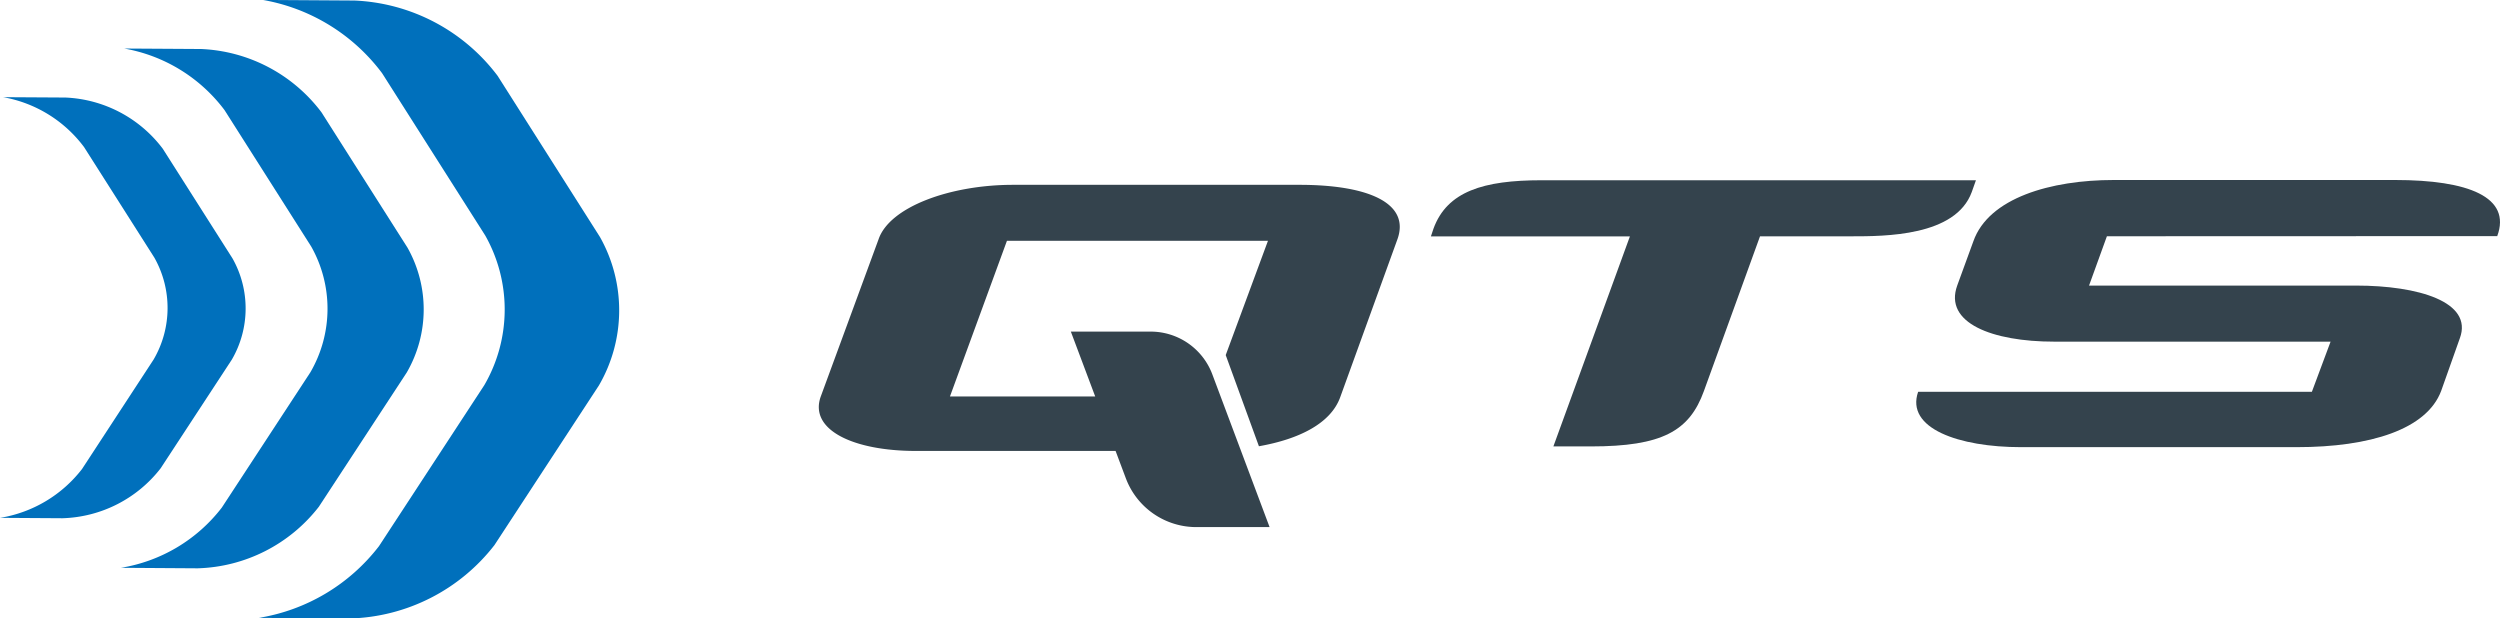
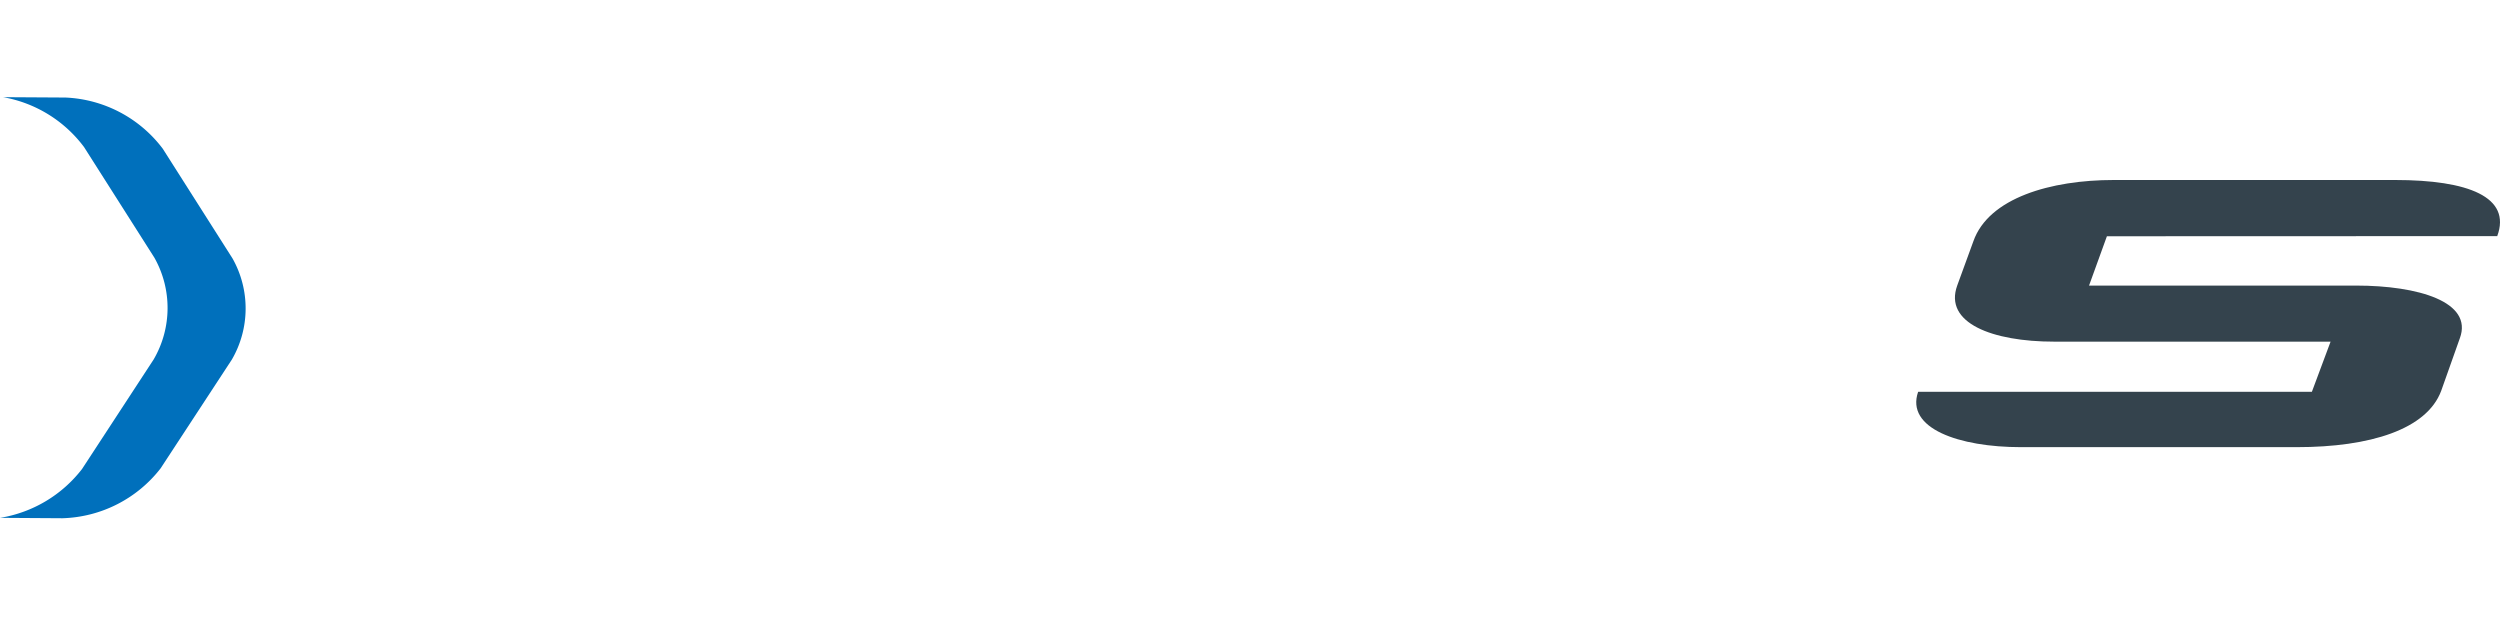
<svg xmlns="http://www.w3.org/2000/svg" width="112.93" height="27.937" viewBox="0 0 112.93 27.937">
  <g id="Group_226" data-name="Group 226" transform="translate(-1060 -272)">
    <g id="Group_227" data-name="Group 227" transform="translate(1060 272)">
-       <path id="Path_156" data-name="Path 156" d="M450.111,271.652c-.73,2-3.918,2-5.455,2h-4.11l-2.535,6.991c-.653,1.806-1.882,2.5-5.109,2.5h-1.69l3.457-9.488H425.68l.115-.346c.614-1.69,2.266-2.19,4.878-2.19H450.3Z" transform="translate(-361.043 -262.977)" fill="#34434d" />
      <path id="Path_157" data-name="Path 157" d="M488.069,273.649l-.807,2.228h12.062c2.8,0,5.3.73,4.687,2.382l-.845,2.382c-.653,1.728-3.188,2.535-6.53,2.535H484.19c-2.8,0-5.225-.845-4.648-2.5h17.786l.845-2.266H485.688c-2.8,0-4.994-.846-4.38-2.536l.73-2c.691-1.959,3.5-2.766,6.338-2.766h12.715c3.3,0,5.263.768,4.61,2.535Z" transform="translate(-392.896 -262.977)" fill="#34434d" />
      <g id="Group_226-2" data-name="Group 226" transform="translate(0)">
-         <path id="Path_158" data-name="Path 158" d="M301.365,254.459l4.661,7.335a6.8,6.8,0,0,1-.046,6.761l-4.755,7.268a8.584,8.584,0,0,1-5.432,3.241l4.13.027a8.56,8.56,0,0,0,6.516-3.313l4.72-7.214a6.748,6.748,0,0,0,.045-6.709l-4.622-7.278a8.549,8.549,0,0,0-6.47-3.4l-4.134-.027A8.573,8.573,0,0,1,301.365,254.459Z" transform="translate(-284.105 -251.153)" fill="#0070bc" />
-         <path id="Path_159" data-name="Path 159" d="M285.2,259.31l3.917,6.165a5.719,5.719,0,0,1-.04,5.682l-4,6.11a7.209,7.209,0,0,1-4.561,2.719l3.471.023a7.191,7.191,0,0,0,5.474-2.781l3.97-6.063a5.684,5.684,0,0,0,.033-5.643l-3.883-6.11a7.184,7.184,0,0,0-5.437-2.861l-3.475-.022A7.232,7.232,0,0,1,285.2,259.31Z" transform="translate(-275.058 -254.337)" fill="#0070bc" />
        <path id="Path_160" data-name="Path 160" d="M270.923,264.182l3.174,4.992a4.622,4.622,0,0,1-.031,4.6l-3.236,4.95a5.871,5.871,0,0,1-3.7,2.205l2.817.018a5.825,5.825,0,0,0,4.434-2.255l3.216-4.91a4.6,4.6,0,0,0,.03-4.573l-3.148-4.952a5.815,5.815,0,0,0-4.4-2.314l-2.817-.017A5.827,5.827,0,0,1,270.923,264.182Z" transform="translate(-267.125 -257.537)" fill="#0070bc" />
      </g>
-       <path id="Path_161" data-name="Path 161" d="M379.567,271.632H366.624c-2.842,0-5.569,1-6.069,2.458l-2.612,7.105c-.538,1.5,1.459,2.458,4.3,2.458h9.018l.463,1.234a3.4,3.4,0,0,0,3.183,2.206h3.311l-2.587-6.9a2.975,2.975,0,0,0-2.786-1.931h-3.605l1.1,2.929h-6.56l2.573-7.029h11.791l-1.908,5.161,1.5,4.118c1.823-.322,3.243-1.033,3.671-2.212l2.574-7.105C384.6,272.477,382.717,271.632,379.567,271.632Z" transform="translate(-320.868 -263.283)" fill="#34434d" />
    </g>
  </g>
</svg>